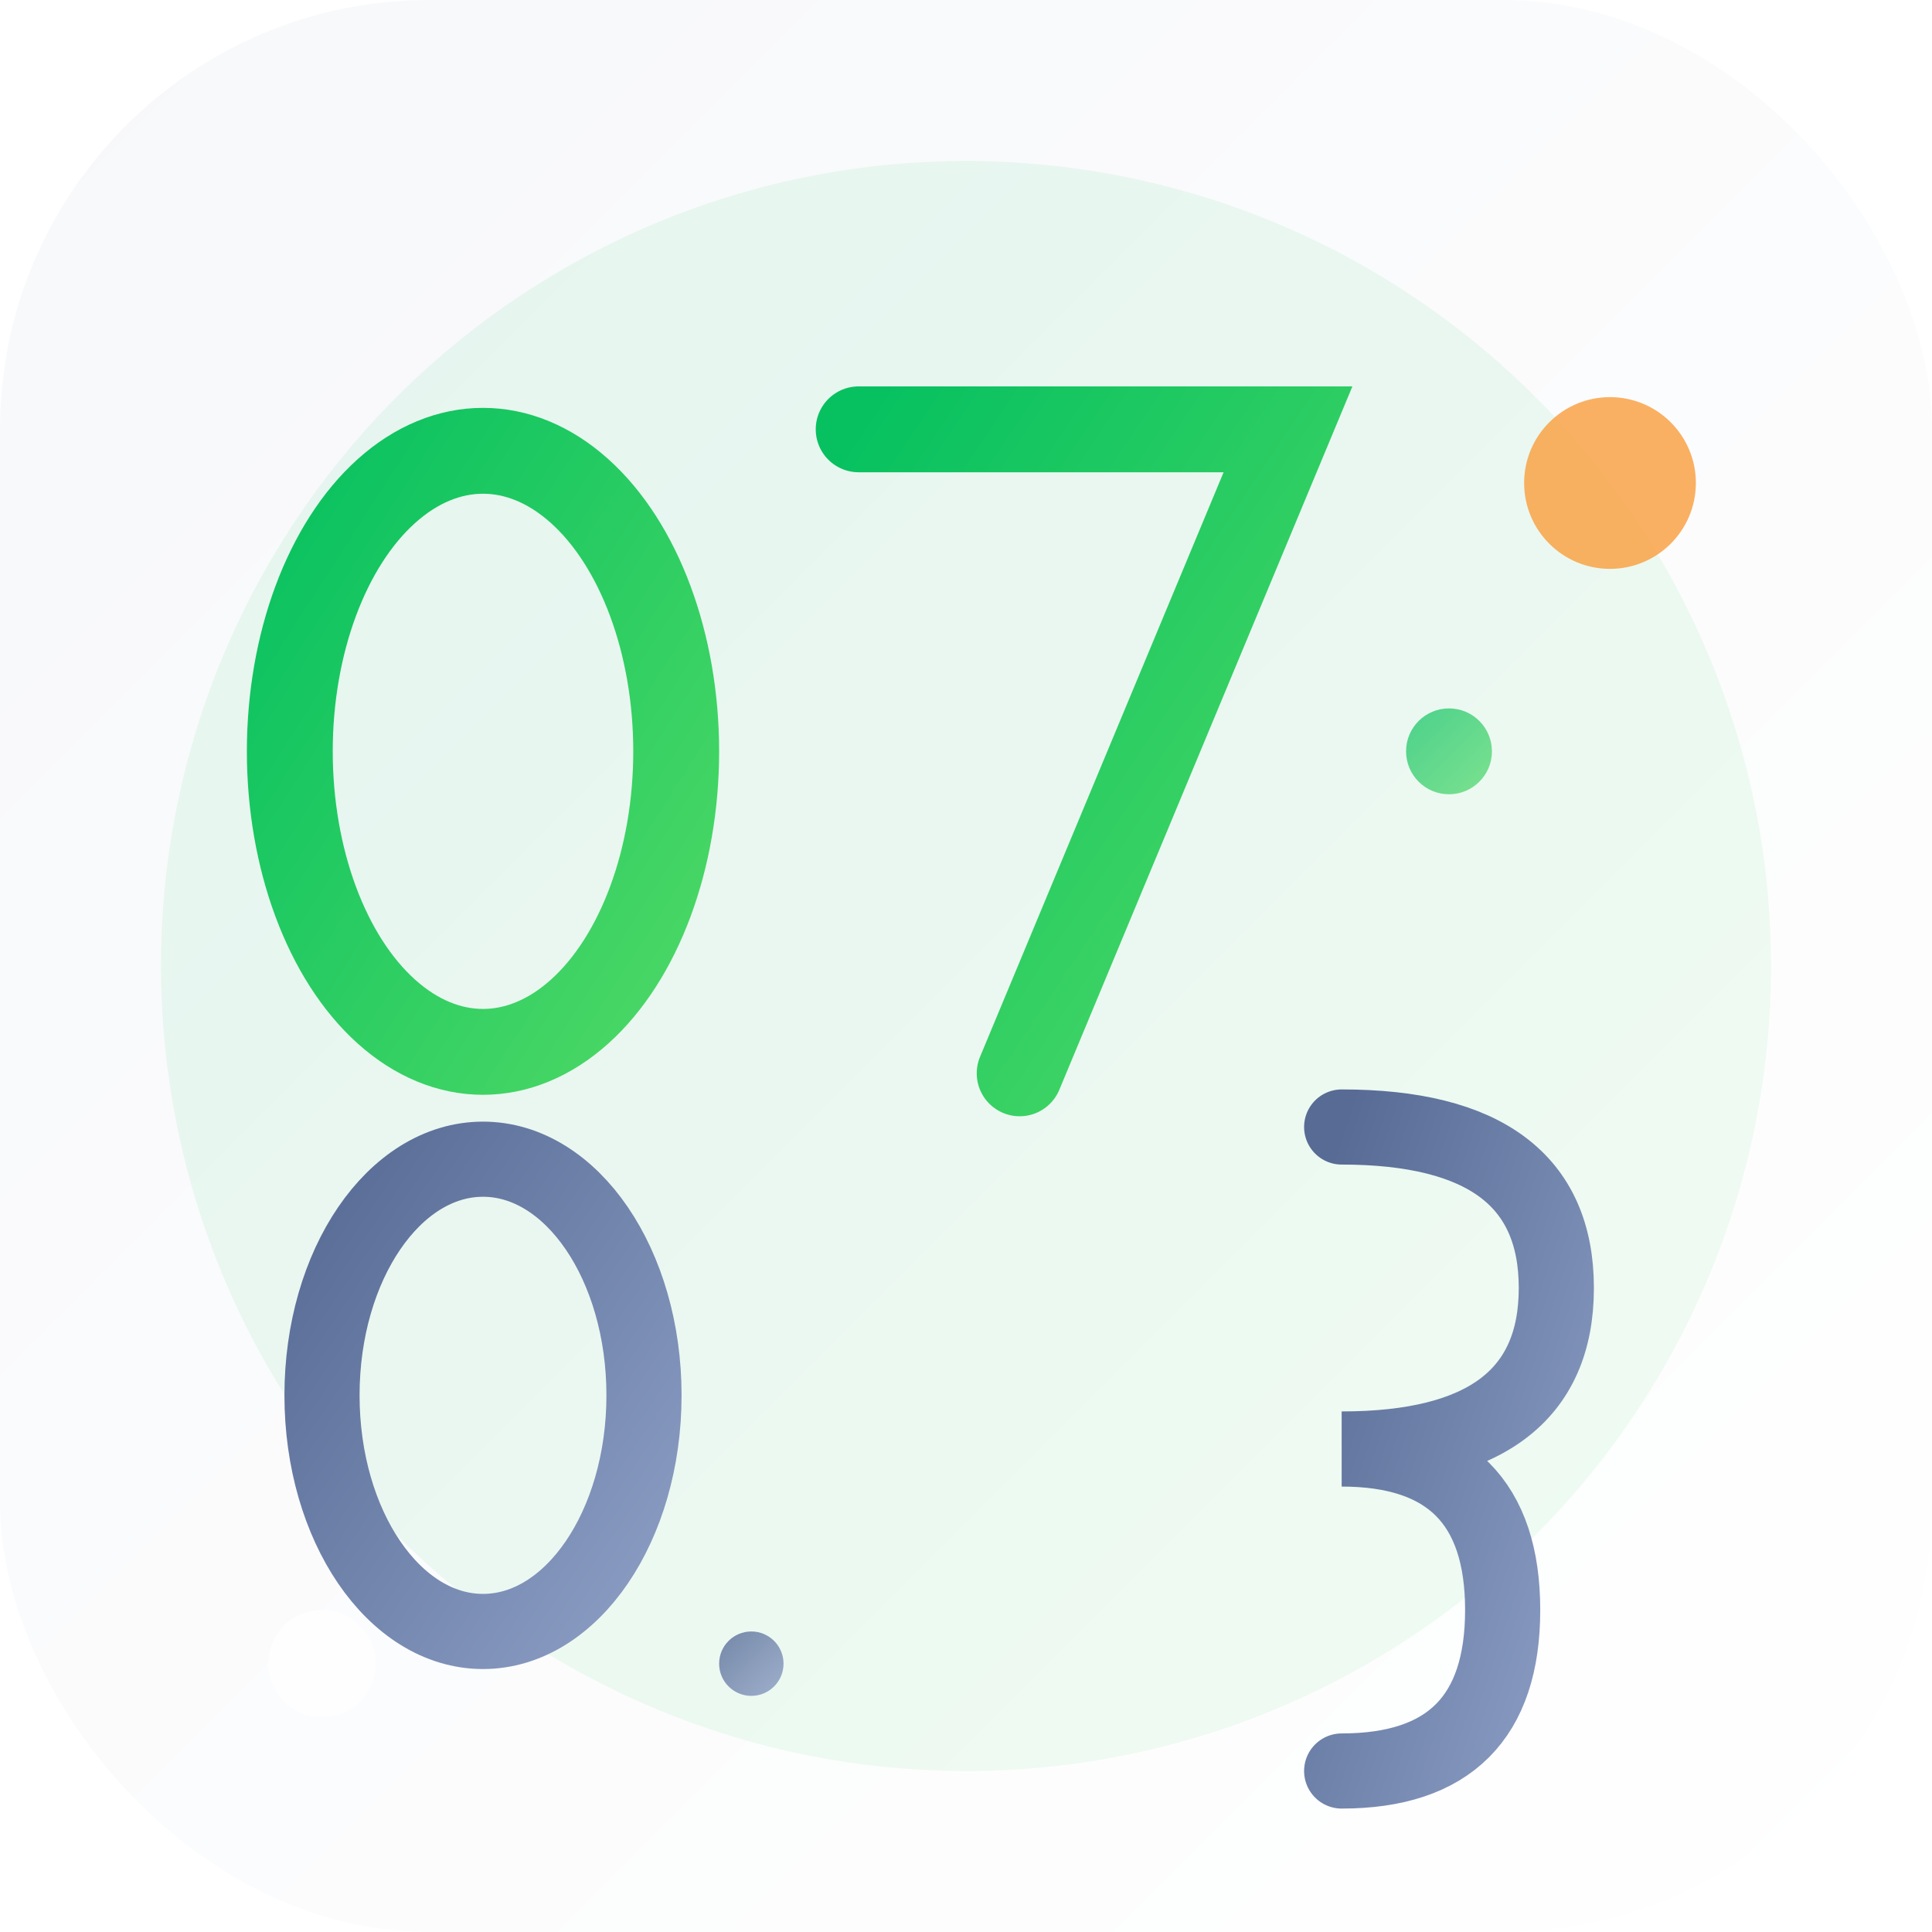
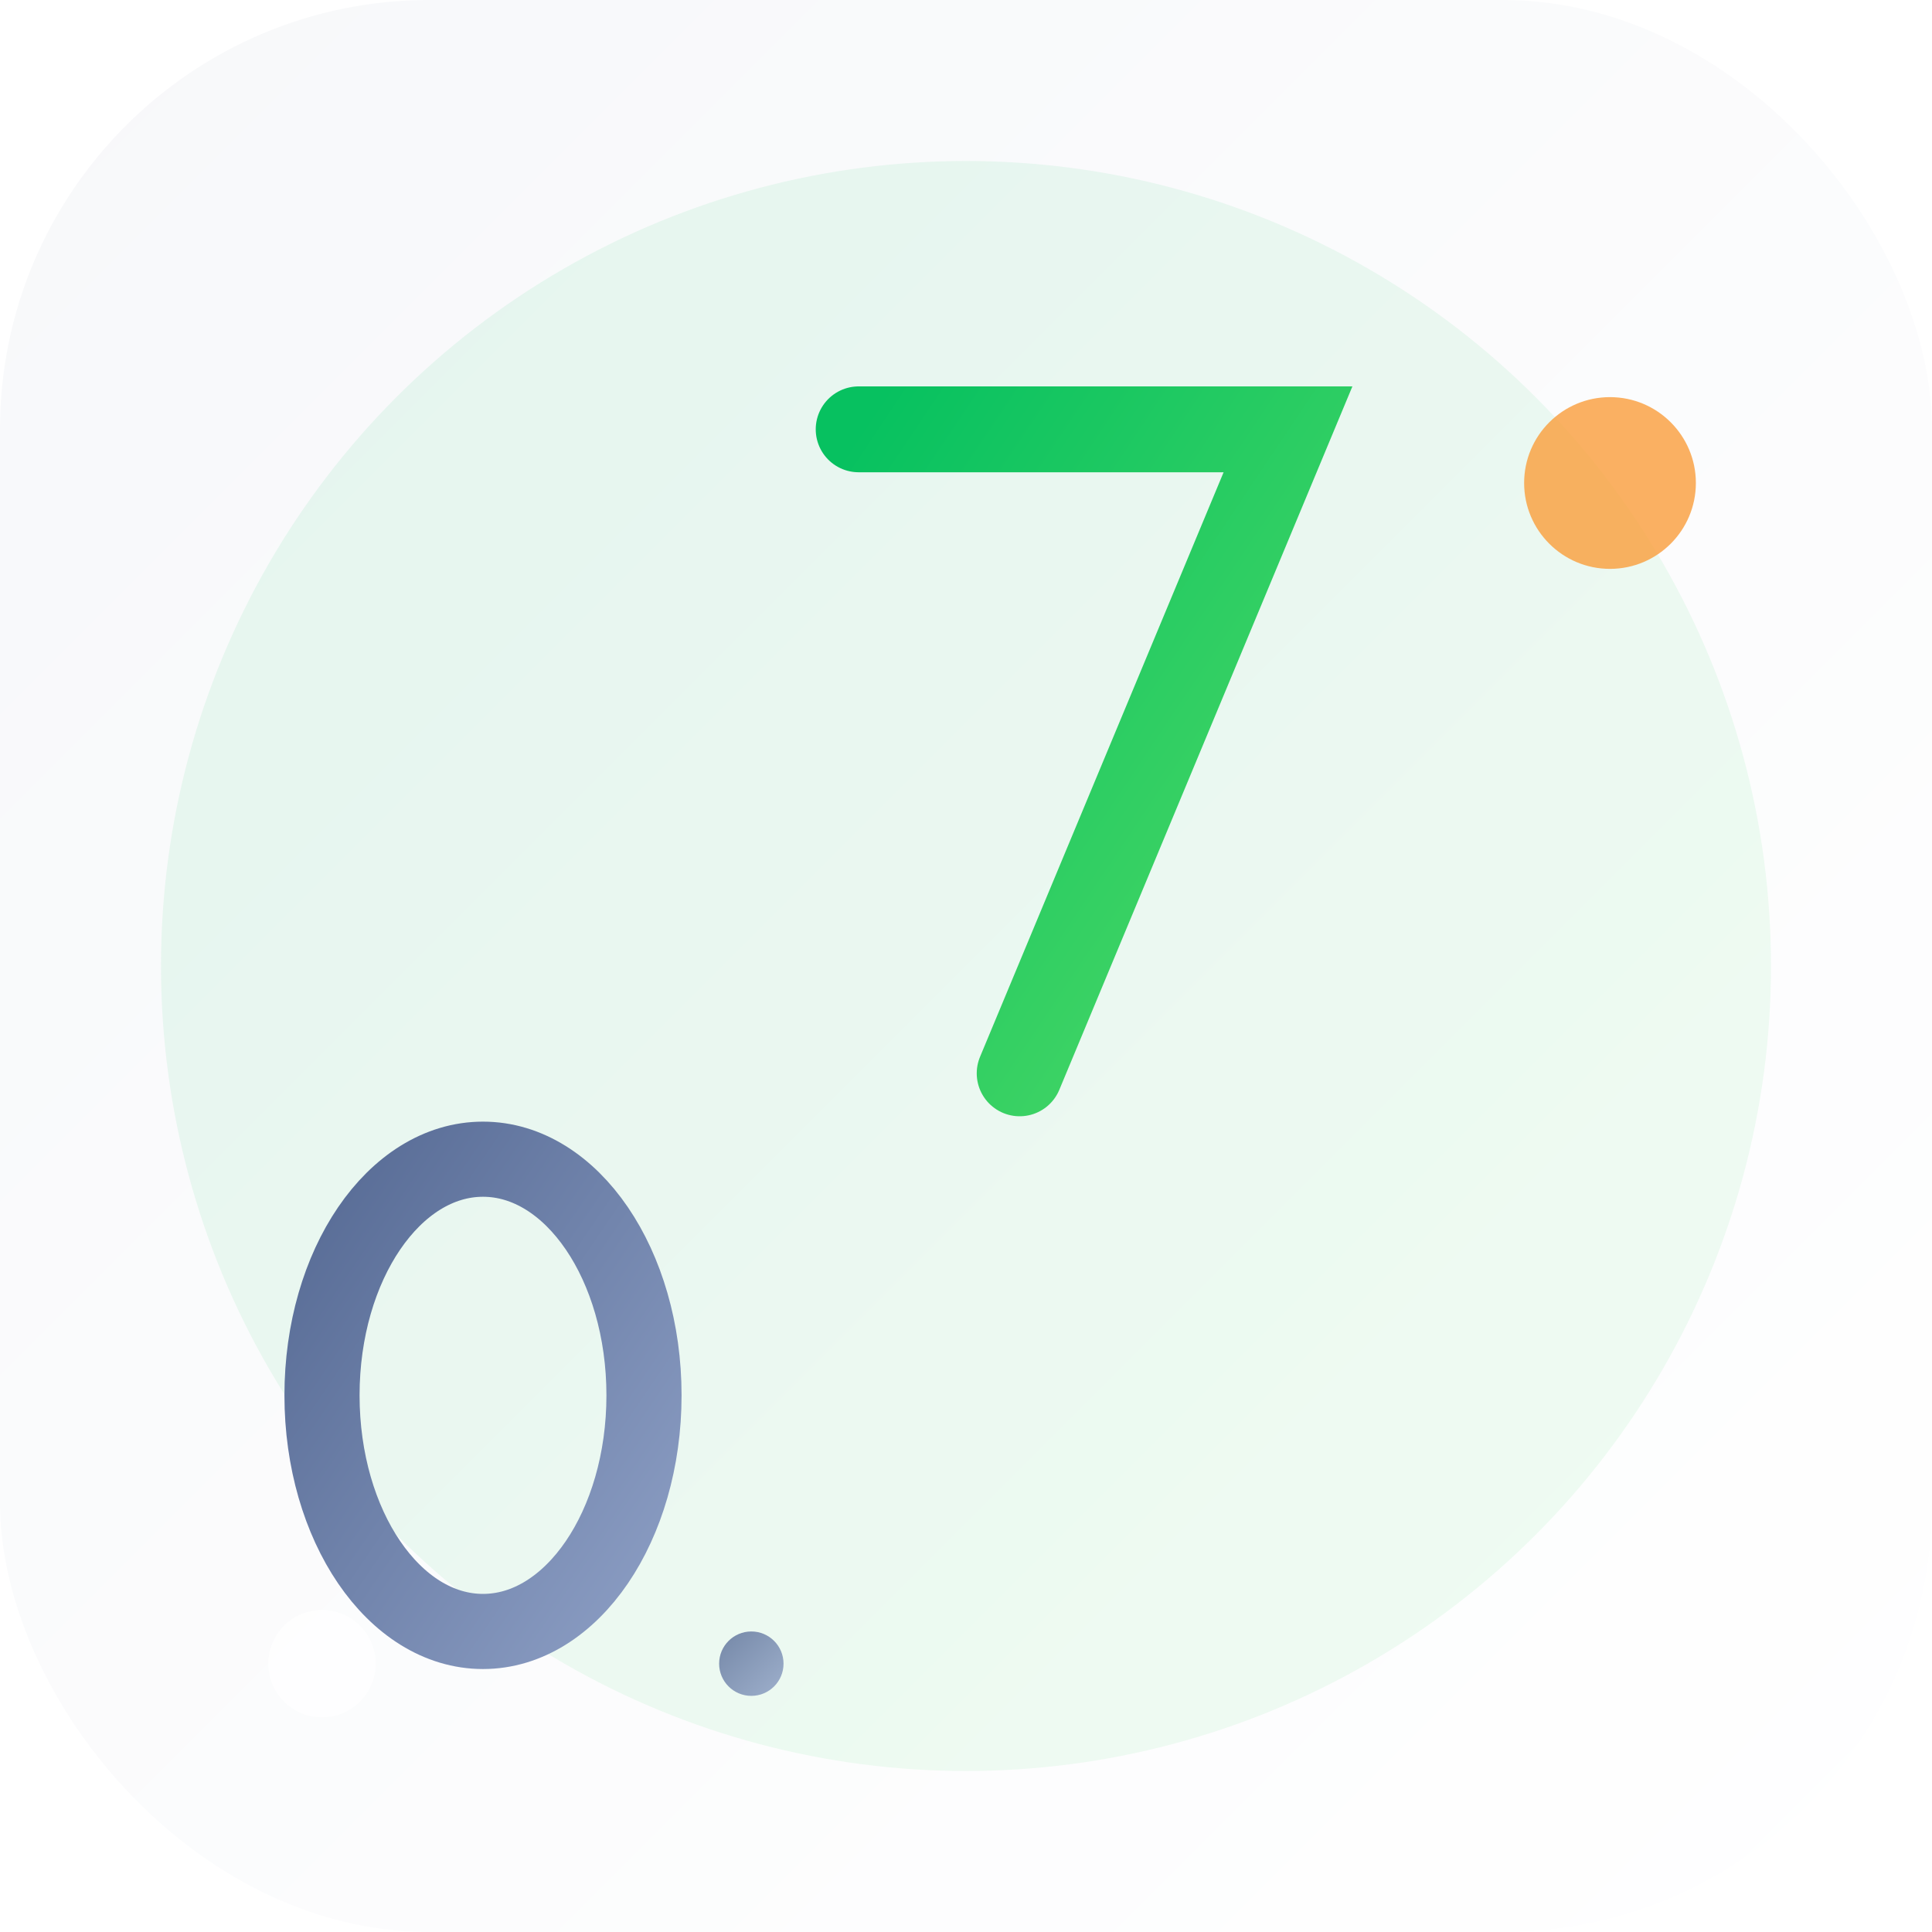
<svg xmlns="http://www.w3.org/2000/svg" width="180" height="180" viewBox="0 0 180 180" fill="none">
  <defs>
    <linearGradient id="primaryGradientApple" x1="0%" y1="0%" x2="100%" y2="100%">
      <stop offset="0%" style="stop-color:#07C160;stop-opacity:1" />
      <stop offset="100%" style="stop-color:#4DD865;stop-opacity:1" />
    </linearGradient>
    <linearGradient id="secondaryGradientApple" x1="0%" y1="0%" x2="100%" y2="100%">
      <stop offset="0%" style="stop-color:#576B95;stop-opacity:1" />
      <stop offset="100%" style="stop-color:#8B9DC3;stop-opacity:1" />
    </linearGradient>
    <linearGradient id="backgroundGradient" x1="0%" y1="0%" x2="100%" y2="100%">
      <stop offset="0%" style="stop-color:#F7F8FA;stop-opacity:1" />
      <stop offset="100%" style="stop-color:#FFFFFF;stop-opacity:1" />
    </linearGradient>
    <filter id="glowApple" x="-50%" y="-50%" width="200%" height="200%">
      <feGaussianBlur stdDeviation="3" result="coloredBlur" />
      <feMerge>
        <feMergeNode in="coloredBlur" />
        <feMergeNode in="SourceGraphic" />
      </feMerge>
    </filter>
  </defs>
  <rect width="180" height="180" rx="40" ry="40" fill="url(#backgroundGradient)" />
  <circle cx="90" cy="90" r="75" fill="url(#primaryGradientApple)" opacity="0.08" />
-   <ellipse cx="45" cy="70" rx="18" ry="28" fill="none" stroke="url(#primaryGradientApple)" stroke-width="8" filter="url(#glowApple)" />
  <path d="M80 40 L120 40 L95 100" fill="none" stroke="url(#primaryGradientApple)" stroke-width="8" stroke-linecap="round" filter="url(#glowApple)" />
  <ellipse cx="45" cy="130" rx="15" ry="22" fill="none" stroke="url(#secondaryGradientApple)" stroke-width="7" filter="url(#glowApple)" />
-   <path d="M125 105 Q145 105 145 120 Q145 135 125 135 Q140 135 140 150 Q140 165 125 165" fill="none" stroke="url(#secondaryGradientApple)" stroke-width="7" stroke-linecap="round" filter="url(#glowApple)" />
  <circle cx="150" cy="45" r="8" fill="#FA9D3B" opacity="0.8" />
  <circle cx="30" cy="155" r="5" fill="white" opacity="0.8" />
-   <circle cx="135" cy="70" r="4" fill="url(#primaryGradientApple)" opacity="0.7" />
  <circle cx="70" cy="155" r="3" fill="url(#secondaryGradientApple)" opacity="0.8" />
</svg>